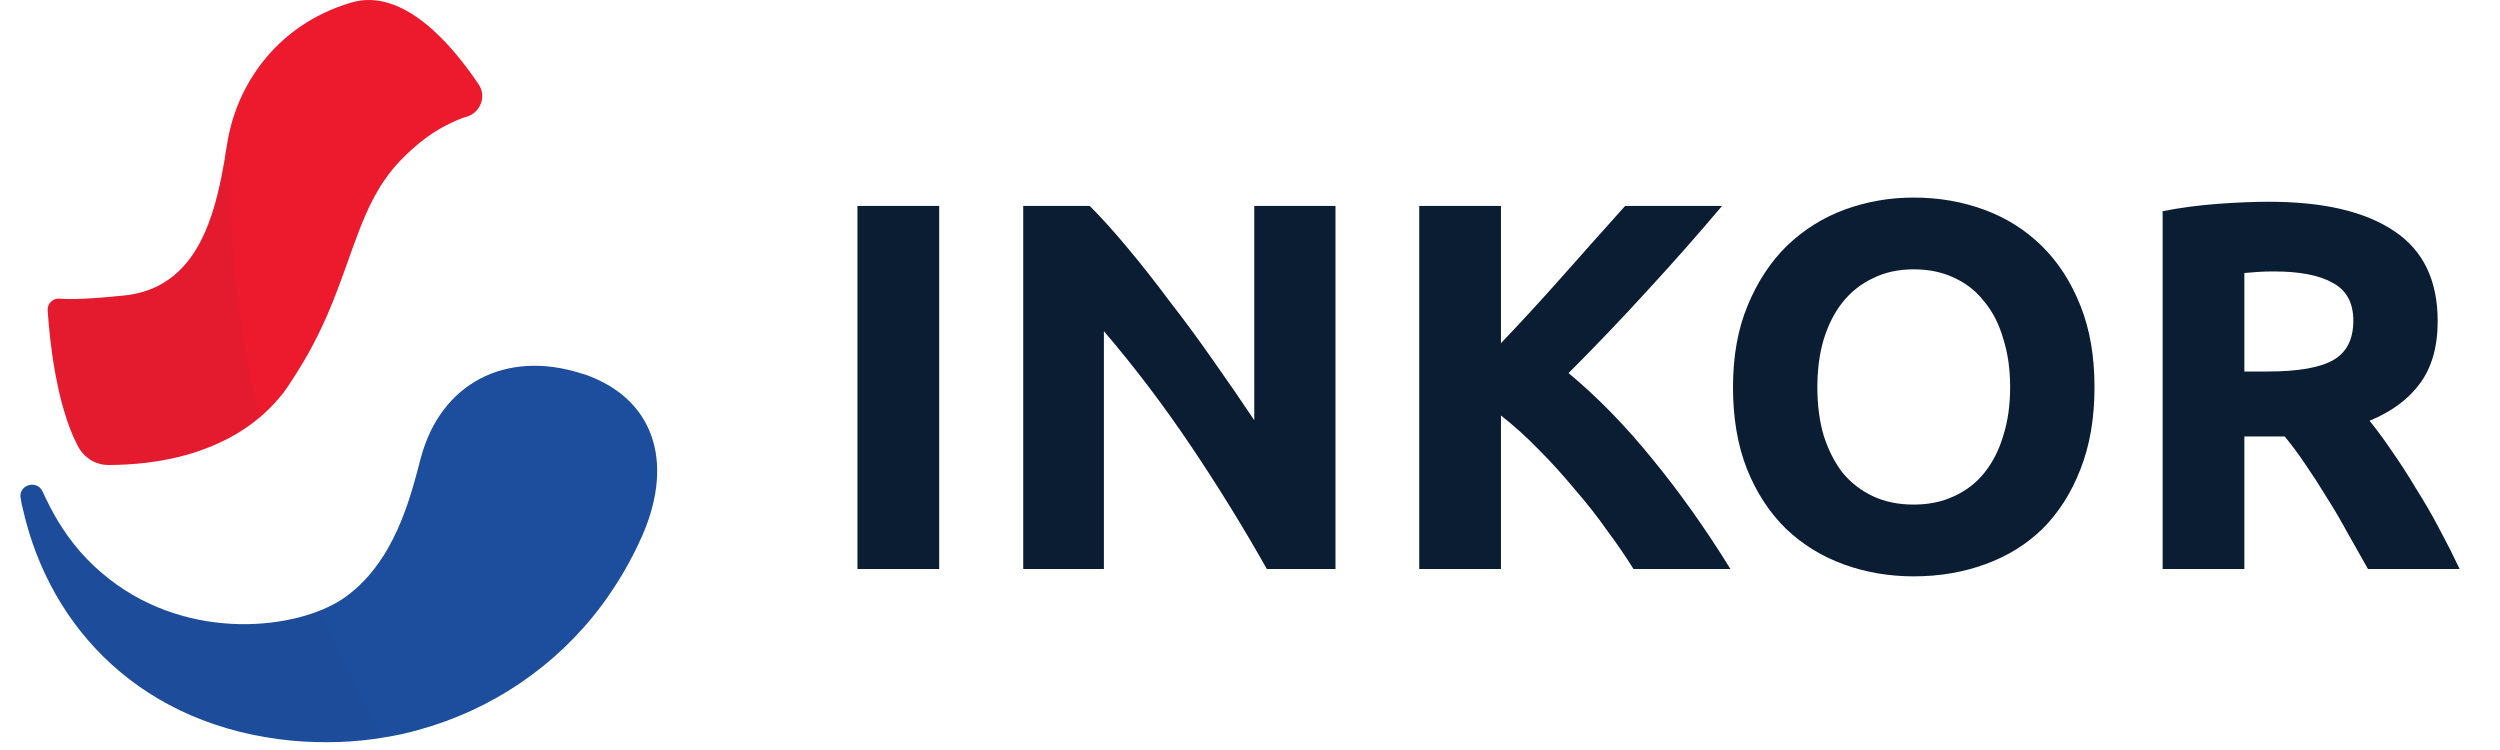
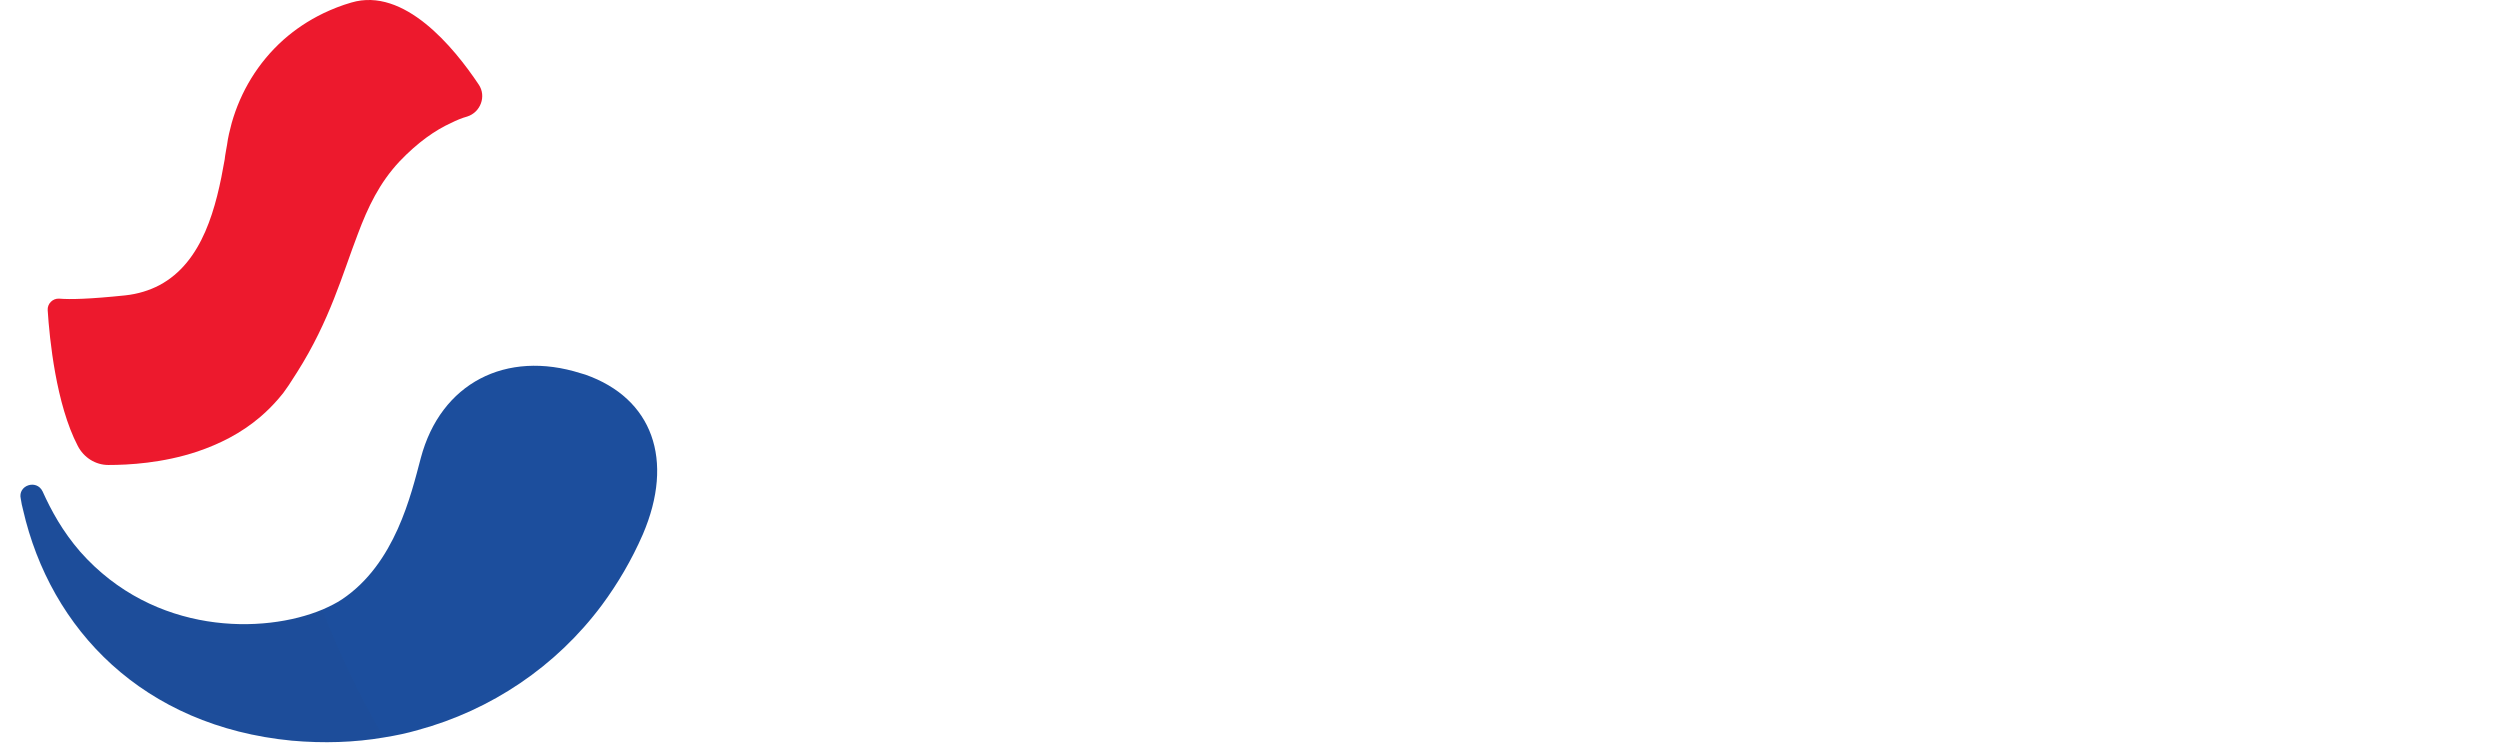
<svg xmlns="http://www.w3.org/2000/svg" width="480" height="144" viewBox="0 0 120 36" fill="none">
  <path d="M30.854 25.655C30.32 26.878 29.653 28.013 28.896 29.036C26.694 31.994 23.579 34.084 20.064 35.041C19.53 35.196 18.996 35.307 18.44 35.396C17.016 35.641 15.525 35.685 14.013 35.552C6.871 34.863 2.422 30.215 1.109 24.477C1.065 24.299 1.02 24.121 0.998 23.943C0.842 23.298 1.754 22.986 2.044 23.587C2.466 24.521 3 25.5 3.846 26.478C7.405 30.504 12.678 30.437 15.481 29.258C15.837 29.102 16.148 28.947 16.415 28.769C18.974 27.056 19.73 23.743 20.198 21.986C21.154 18.383 24.291 16.782 27.873 17.916C27.94 17.938 28.029 17.96 28.095 17.982C31.321 19.117 32.389 22.075 30.854 25.655Z" fill="#1C4E9D" />
  <path d="M22.422 5.595C22.178 5.661 21.911 5.772 21.644 5.906C20.91 6.239 20.064 6.818 19.174 7.752C18.218 8.775 17.662 9.931 17.172 11.243C16.438 13.156 15.837 15.38 14.258 17.871C14.124 18.071 13.991 18.294 13.857 18.494C13.768 18.627 13.679 18.738 13.59 18.872C13.524 18.961 13.435 19.05 13.368 19.139C13.101 19.45 12.812 19.739 12.5 20.006C11.566 20.807 10.52 21.318 9.475 21.674C7.806 22.23 6.182 22.319 5.203 22.319C4.58 22.319 4.024 21.963 3.735 21.407C2.689 19.406 2.378 16.27 2.289 14.891C2.266 14.579 2.533 14.313 2.845 14.335C3.357 14.379 4.291 14.357 6.004 14.179C6.627 14.113 7.183 13.935 7.65 13.69C9.742 12.578 10.387 9.954 10.787 7.641C10.787 7.574 10.809 7.507 10.809 7.463C10.832 7.285 10.876 7.107 10.898 6.951C10.943 6.595 11.032 6.239 11.121 5.906C11.544 4.416 12.367 3.015 13.613 1.903C14.169 1.413 14.792 0.991 15.526 0.635C15.948 0.435 16.393 0.257 16.861 0.123C19.397 -0.633 21.777 2.259 22.979 4.06C23.357 4.616 23.068 5.394 22.422 5.595Z" fill="#ED192D" />
-   <path opacity="0.05" d="M3.712 21.407C2.667 19.406 2.355 16.27 2.266 14.891C2.244 14.58 2.511 14.313 2.822 14.335C3.334 14.379 4.268 14.357 5.981 14.179C6.604 14.113 7.161 13.935 7.628 13.69C9.719 12.578 10.364 9.954 10.765 7.641C10.765 7.574 10.787 7.507 10.787 7.463C10.809 7.285 10.854 7.107 10.876 6.951C10.92 6.595 11.009 6.24 11.098 5.906C10.92 9.842 11.121 14.758 12.456 20.006C11.521 20.807 10.476 21.318 9.43 21.674C7.761 22.23 6.137 22.319 5.158 22.319C4.558 22.297 4.001 21.963 3.712 21.407Z" fill="#374151" />
  <path opacity="0.05" d="M18.418 35.396C16.994 35.641 15.503 35.685 13.991 35.552C6.849 34.862 2.4 30.214 1.087 24.476C1.042 24.298 0.998 24.12 0.976 23.942C0.82 23.298 1.732 22.986 2.021 23.587C2.444 24.521 2.978 25.499 3.823 26.478C7.383 30.503 12.656 30.437 15.459 29.258C16.26 31.282 17.216 33.35 18.418 35.396Z" fill="#374151" />
-   <path d="M41.158 9.886H45.081V27.313H41.158V9.886ZM60.809 27.313C59.685 25.318 58.47 23.348 57.162 21.403C55.854 19.459 54.463 17.623 52.987 15.896V27.313H49.115V9.886H52.309C52.862 10.439 53.474 11.118 54.144 11.922C54.815 12.727 55.494 13.591 56.181 14.513C56.885 15.418 57.581 16.365 58.269 17.355C58.956 18.327 59.601 19.266 60.205 20.171V9.886H64.103V27.313H60.809ZM78.408 27.313C78.056 26.743 77.637 26.131 77.151 25.477C76.682 24.807 76.162 24.144 75.592 23.491C75.039 22.82 74.46 22.183 73.857 21.579C73.253 20.959 72.65 20.414 72.046 19.945V27.313H68.123V9.886H72.046V16.474C73.069 15.401 74.091 14.286 75.114 13.13C76.153 11.956 77.118 10.875 78.006 9.886H82.658C81.468 11.294 80.269 12.652 79.062 13.96C77.872 15.267 76.615 16.583 75.29 17.908C76.682 19.064 78.023 20.439 79.314 22.032C80.621 23.625 81.87 25.385 83.061 27.313H78.408ZM87.233 18.587C87.233 19.442 87.334 20.213 87.535 20.9C87.753 21.588 88.054 22.183 88.44 22.686C88.842 23.172 89.329 23.549 89.899 23.817C90.469 24.086 91.122 24.22 91.86 24.22C92.581 24.22 93.227 24.086 93.796 23.817C94.383 23.549 94.87 23.172 95.255 22.686C95.657 22.183 95.959 21.588 96.16 20.9C96.378 20.213 96.487 19.442 96.487 18.587C96.487 17.732 96.378 16.96 96.16 16.273C95.959 15.569 95.657 14.974 95.255 14.488C94.87 13.985 94.383 13.599 93.796 13.331C93.227 13.063 92.581 12.928 91.86 12.928C91.122 12.928 90.469 13.071 89.899 13.356C89.329 13.624 88.842 14.01 88.44 14.513C88.054 14.999 87.753 15.594 87.535 16.298C87.334 16.986 87.233 17.748 87.233 18.587ZM100.536 18.587C100.536 20.079 100.31 21.395 99.857 22.535C99.421 23.658 98.818 24.605 98.046 25.377C97.275 26.131 96.353 26.701 95.28 27.087C94.224 27.472 93.084 27.665 91.86 27.665C90.67 27.665 89.546 27.472 88.49 27.087C87.434 26.701 86.512 26.131 85.724 25.377C84.936 24.605 84.316 23.658 83.863 22.535C83.41 21.395 83.184 20.079 83.184 18.587C83.184 17.095 83.419 15.787 83.888 14.664C84.358 13.524 84.986 12.568 85.774 11.797C86.579 11.026 87.501 10.447 88.541 10.062C89.597 9.676 90.703 9.483 91.86 9.483C93.05 9.483 94.174 9.676 95.23 10.062C96.286 10.447 97.208 11.026 97.996 11.797C98.784 12.568 99.404 13.524 99.857 14.664C100.31 15.787 100.536 17.095 100.536 18.587ZM108.911 9.684C111.527 9.684 113.53 10.154 114.922 11.093C116.313 12.015 117.009 13.457 117.009 15.418C117.009 16.642 116.724 17.64 116.154 18.411C115.601 19.165 114.796 19.76 113.74 20.196C114.092 20.632 114.461 21.135 114.846 21.705C115.232 22.258 115.609 22.845 115.978 23.465C116.363 24.069 116.732 24.706 117.084 25.377C117.436 26.03 117.763 26.676 118.065 27.313H113.664C113.346 26.743 113.019 26.165 112.683 25.578C112.365 24.991 112.03 24.421 111.678 23.868C111.342 23.314 111.007 22.795 110.672 22.309C110.336 21.806 110.001 21.353 109.666 20.951H107.729V27.313H103.806V10.137C104.661 9.969 105.542 9.852 106.447 9.785C107.369 9.718 108.19 9.684 108.911 9.684ZM109.138 13.029C108.853 13.029 108.593 13.037 108.358 13.054C108.14 13.071 107.931 13.088 107.729 13.104V17.832H108.836C110.311 17.832 111.367 17.648 112.004 17.279C112.642 16.91 112.96 16.282 112.96 15.393C112.96 14.538 112.633 13.934 111.979 13.582C111.342 13.213 110.395 13.029 109.138 13.029Z" fill="#0A1D33" />
</svg>